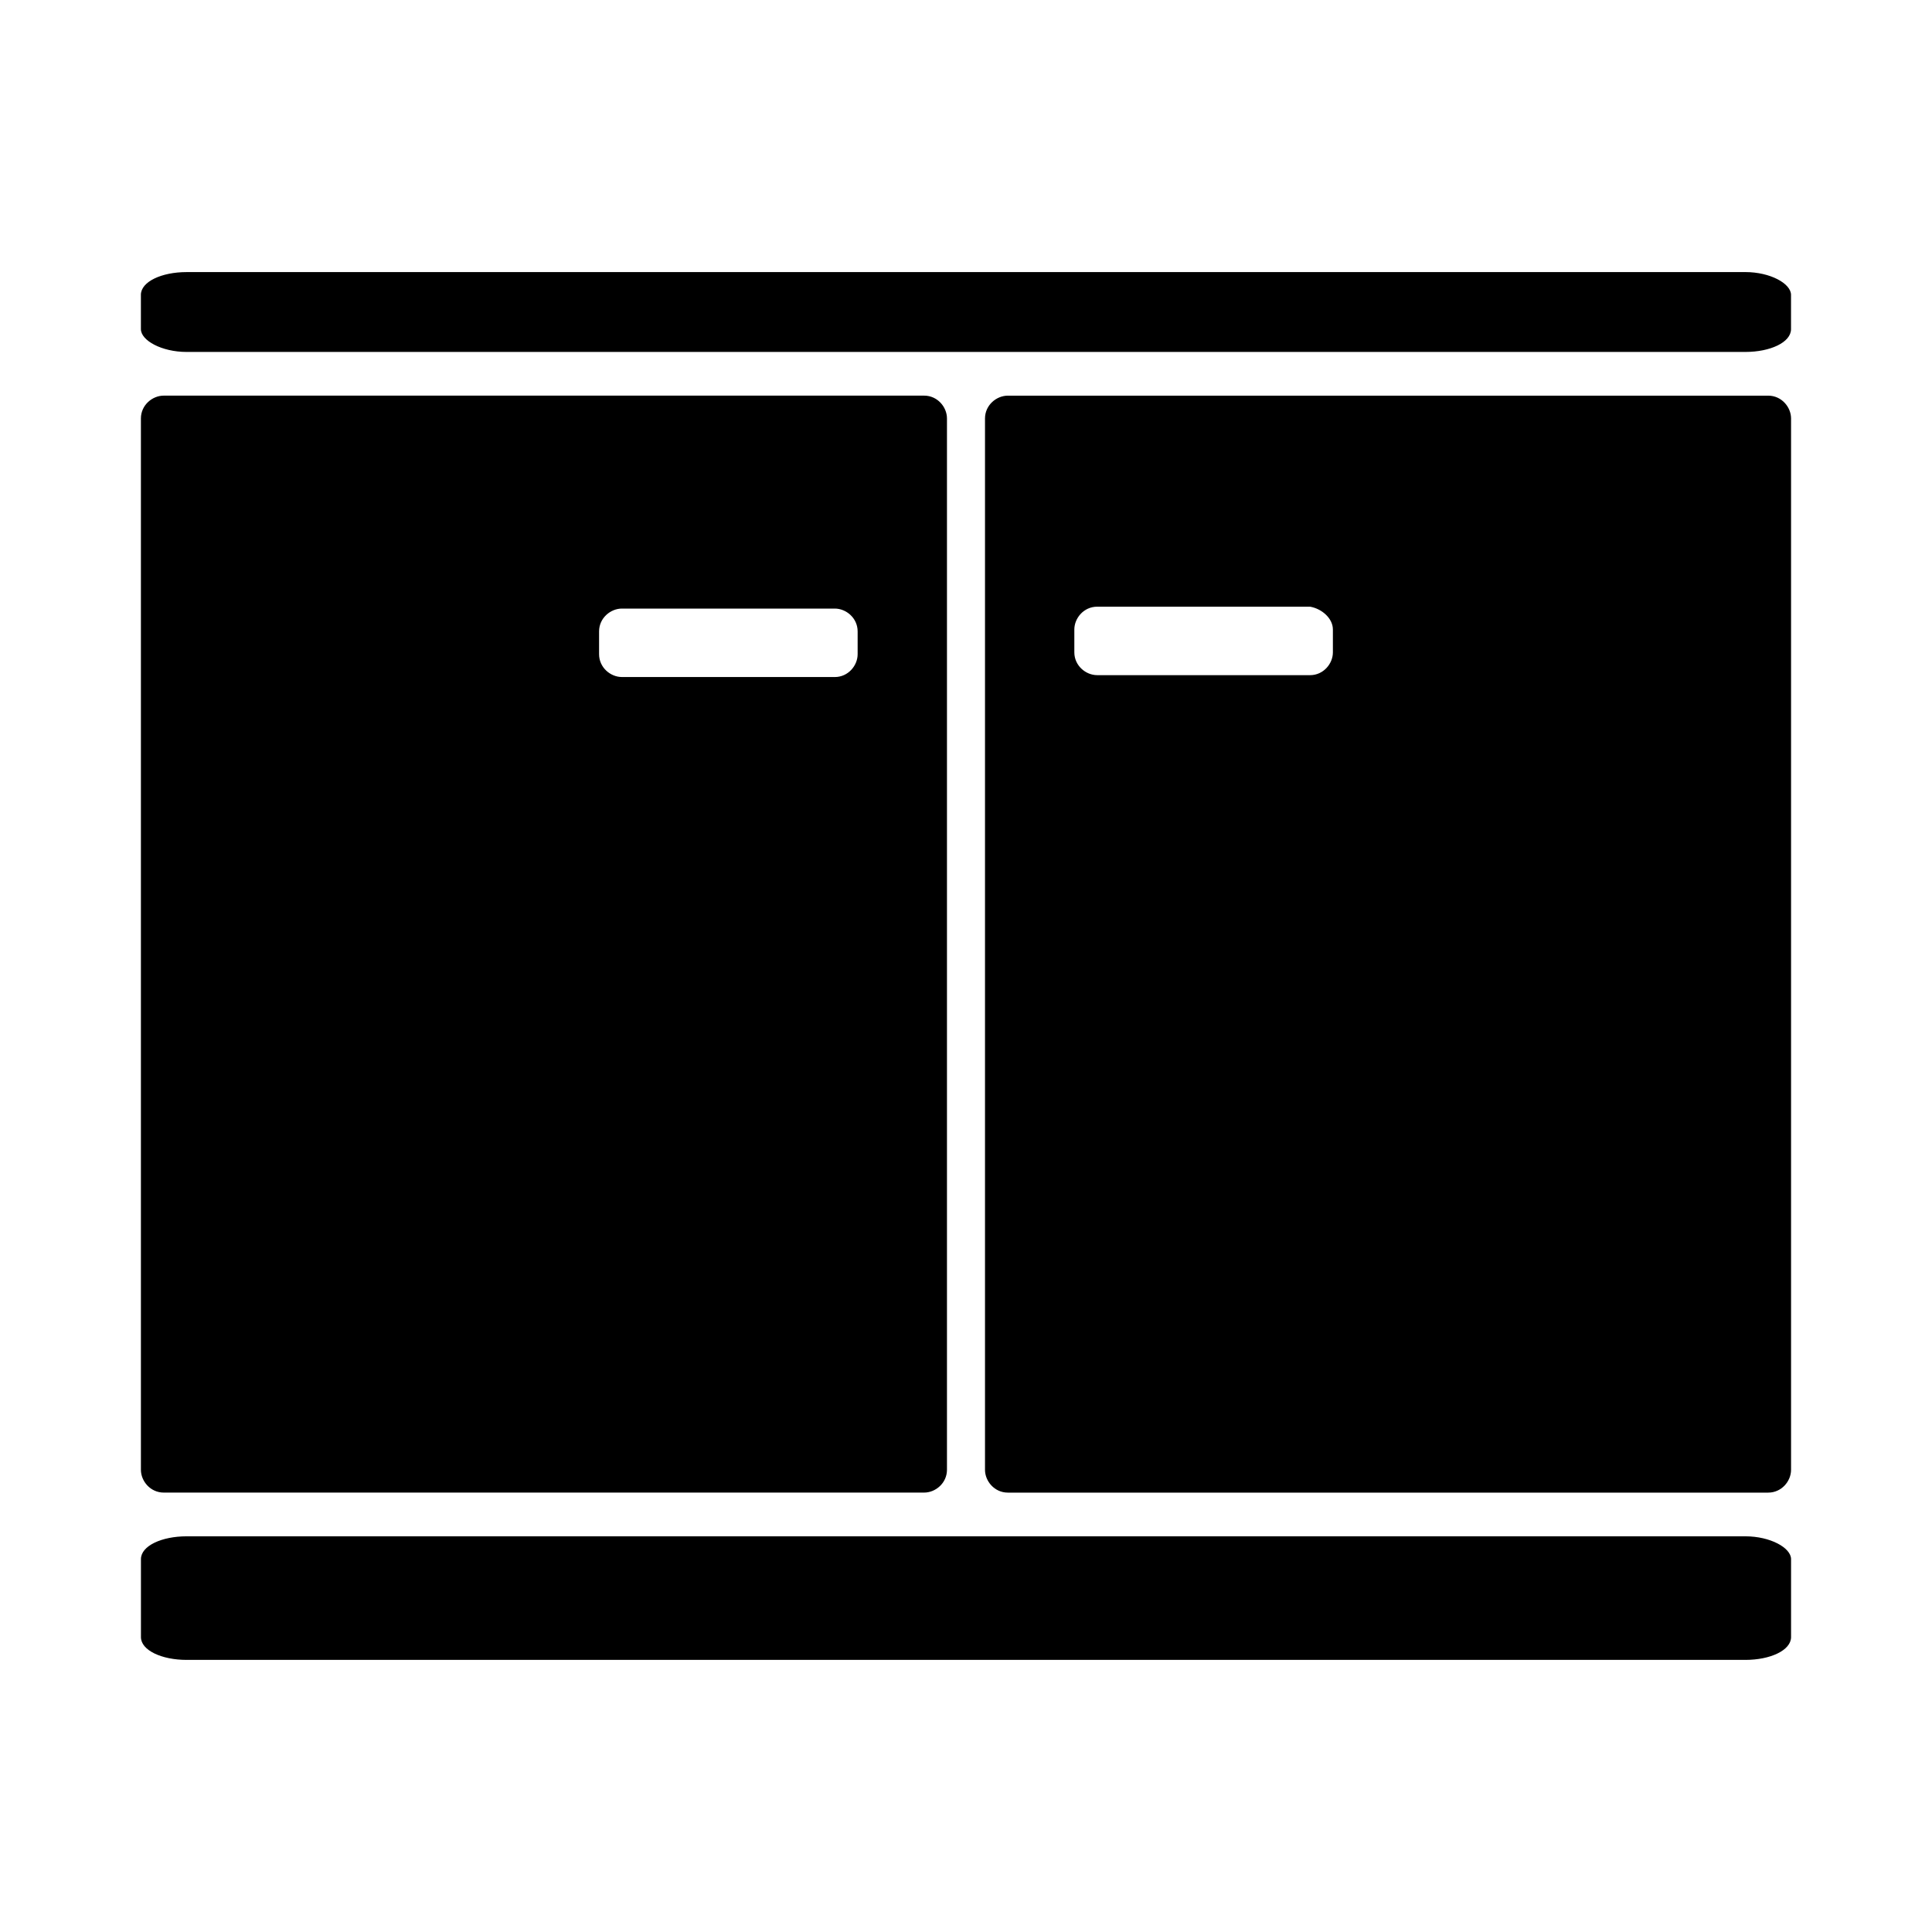
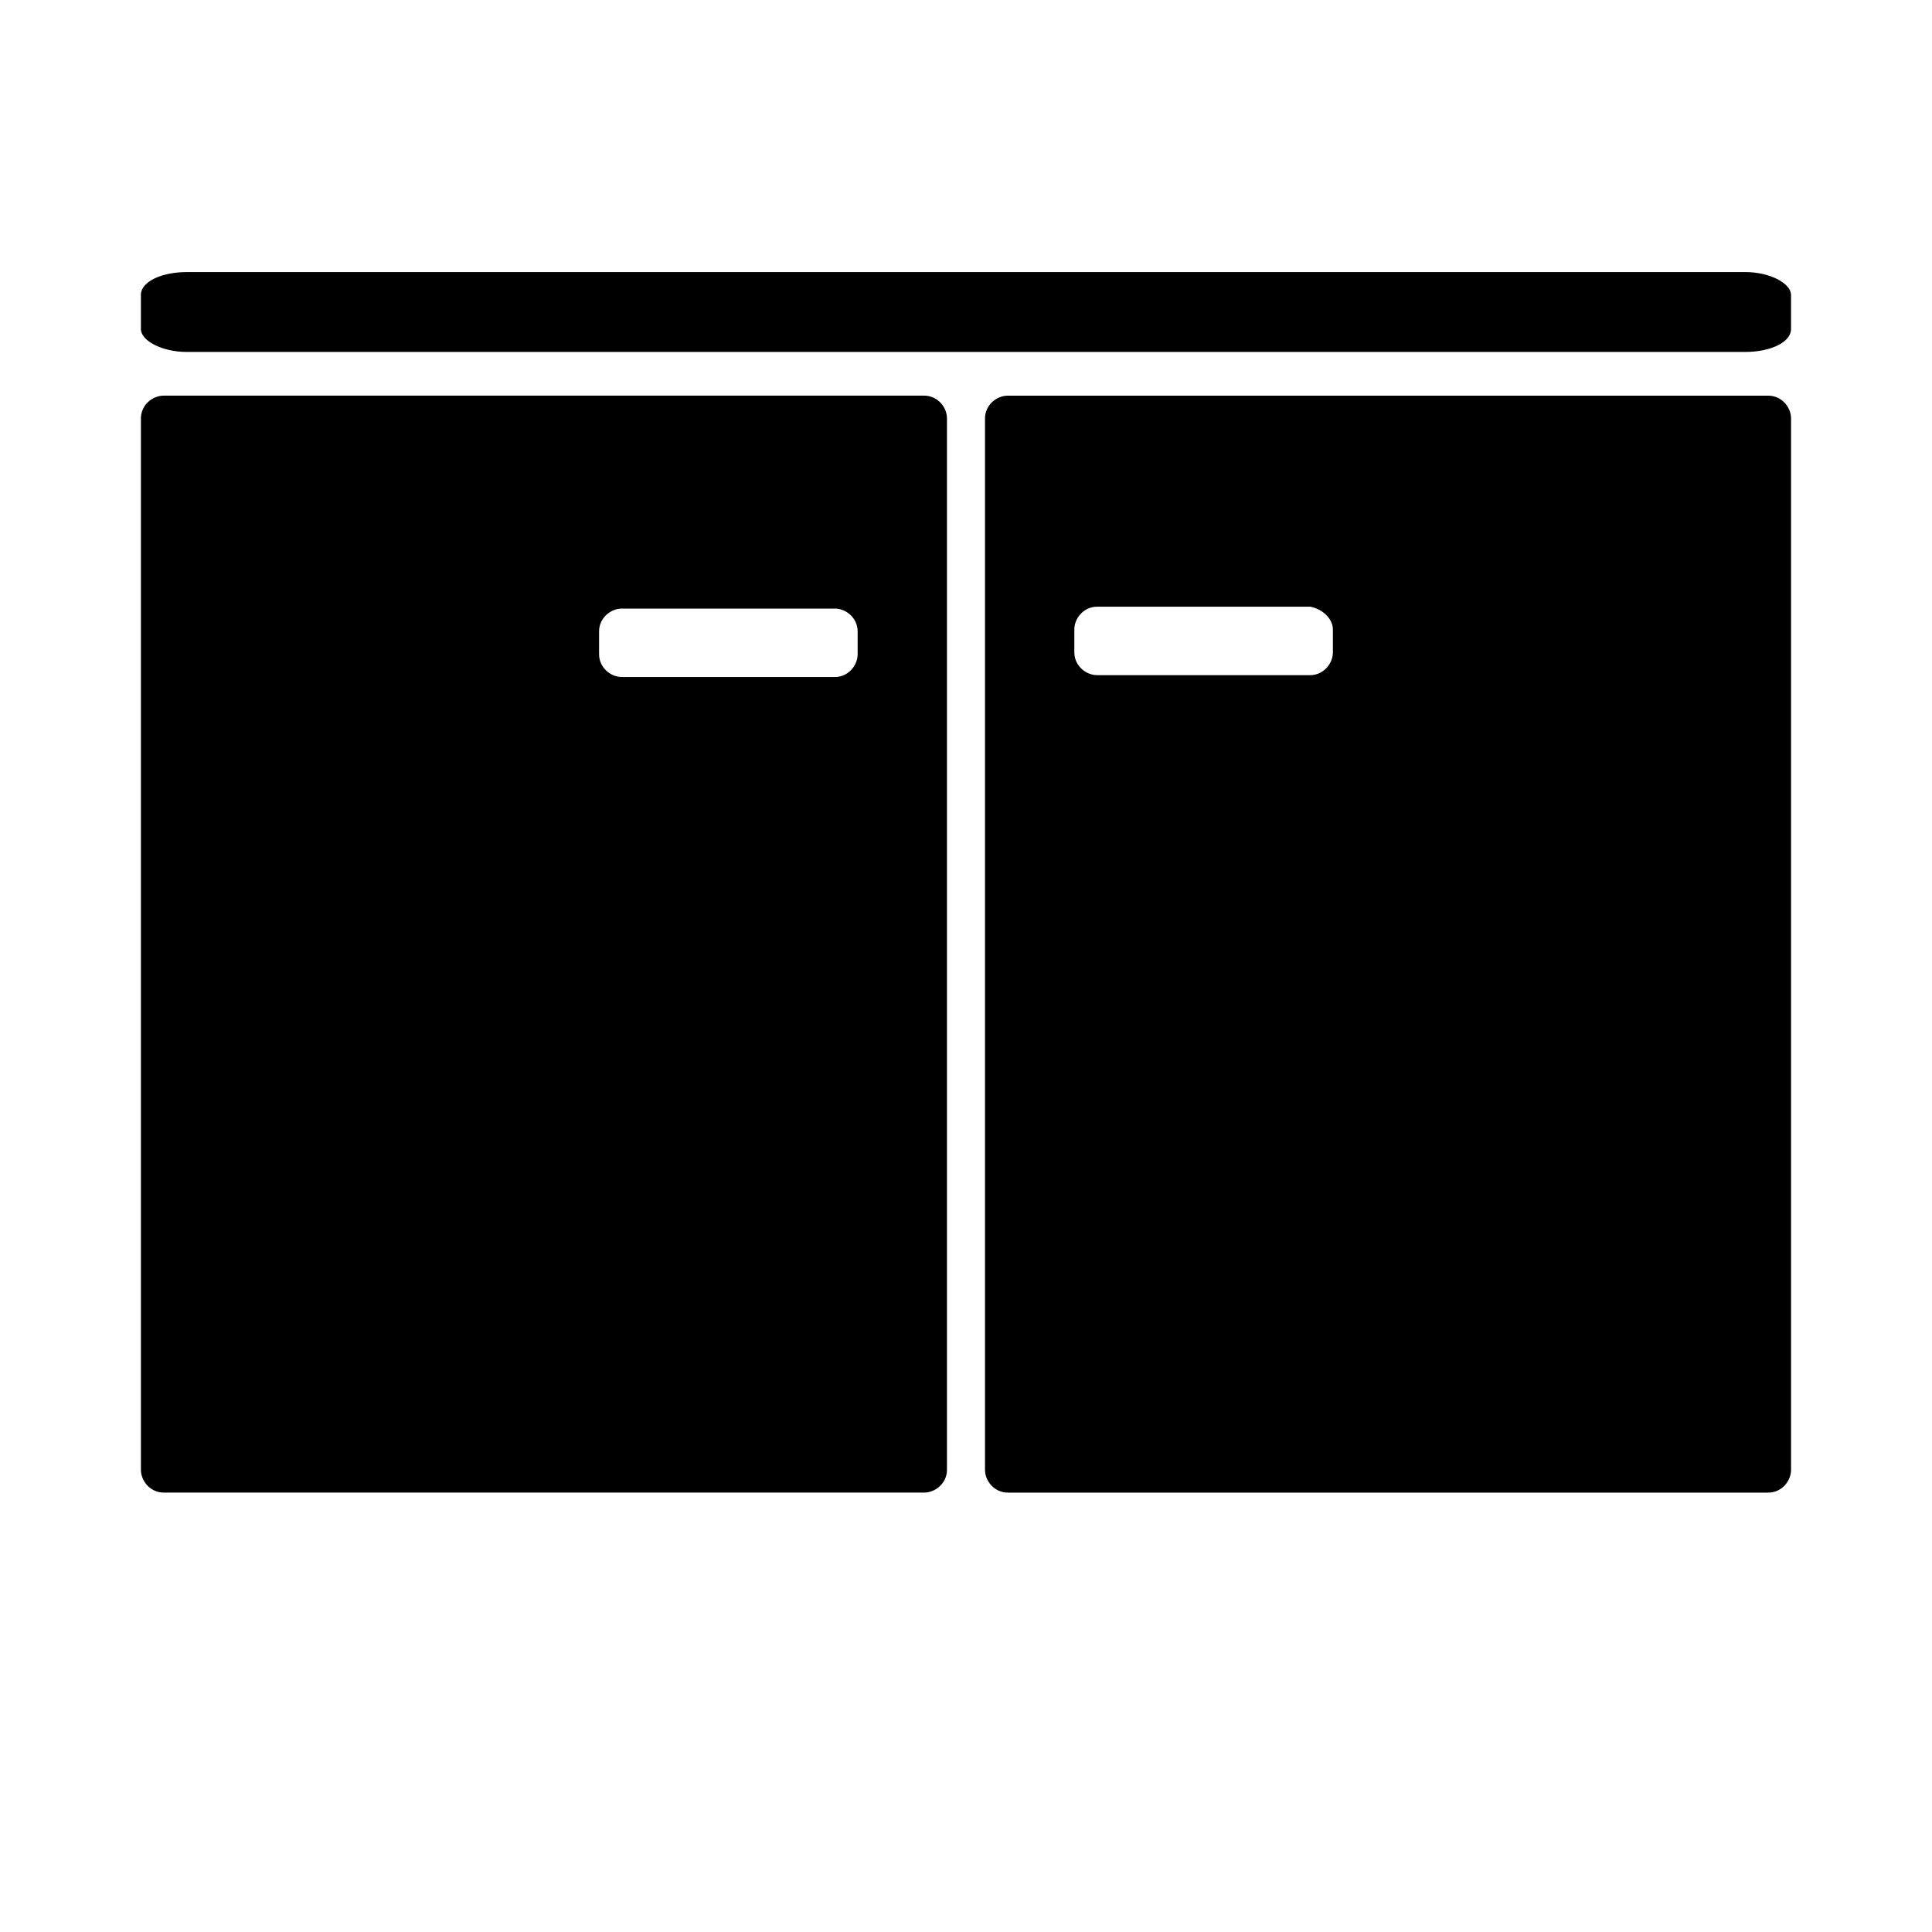
<svg xmlns="http://www.w3.org/2000/svg" fill="#000000" width="800px" height="800px" version="1.1" viewBox="144 144 512 512">
  <g>
    <path d="m187.39 539.55h201.52c3.023 0 6.047-2.519 6.047-6.047v-278.61c0-3.023-2.519-6.047-6.047-6.047h-201.52c-3.023 0-6.047 2.519-6.047 6.047v278.61c0 3.023 2.519 6.047 6.047 6.047zm121.42-234.27h56.426c3.023 0 6.047 2.519 6.047 6.047v6.047c0 3.023-2.519 6.047-6.047 6.047l-56.426-0.004c-3.023 0-6.047-2.519-6.047-6.047v-6.047c0-3.523 3.023-6.043 6.047-6.043z" />
    <path d="m181.34 222.15v9.07c0 3.023 5.543 6.047 12.09 6.047h413.12c6.551 0 12.09-2.519 12.09-6.047v-9.07c0-3.023-5.543-6.047-12.09-6.047l-413.12 0.004c-6.551 0-12.094 2.519-12.094 6.043z" />
-     <path d="m193.44 583.89h413.12c6.551 0 12.09-2.519 12.09-6.047v-20.656c0-3.023-5.543-6.047-12.09-6.047h-413.12c-6.551 0-12.09 2.519-12.09 6.047v20.656c-0.004 3.527 5.539 6.047 12.09 6.047z" />
    <path d="m618.65 533.51v-278.61c0-3.023-2.519-6.047-6.047-6.047h-201.52c-3.023 0-6.047 2.519-6.047 6.047v278.61c0 3.023 2.519 6.047 6.047 6.047h201.52c3.527 0 6.047-3.023 6.047-6.047zm-121.42-222.68v6.047c0 3.023-2.519 6.047-6.047 6.047l-56.426-0.004c-3.023 0-6.047-2.519-6.047-6.047v-6.047c0-3.023 2.519-6.047 6.047-6.047h56.426c3.023 0.508 6.047 3.027 6.047 6.051z" />
  </g>
</svg>